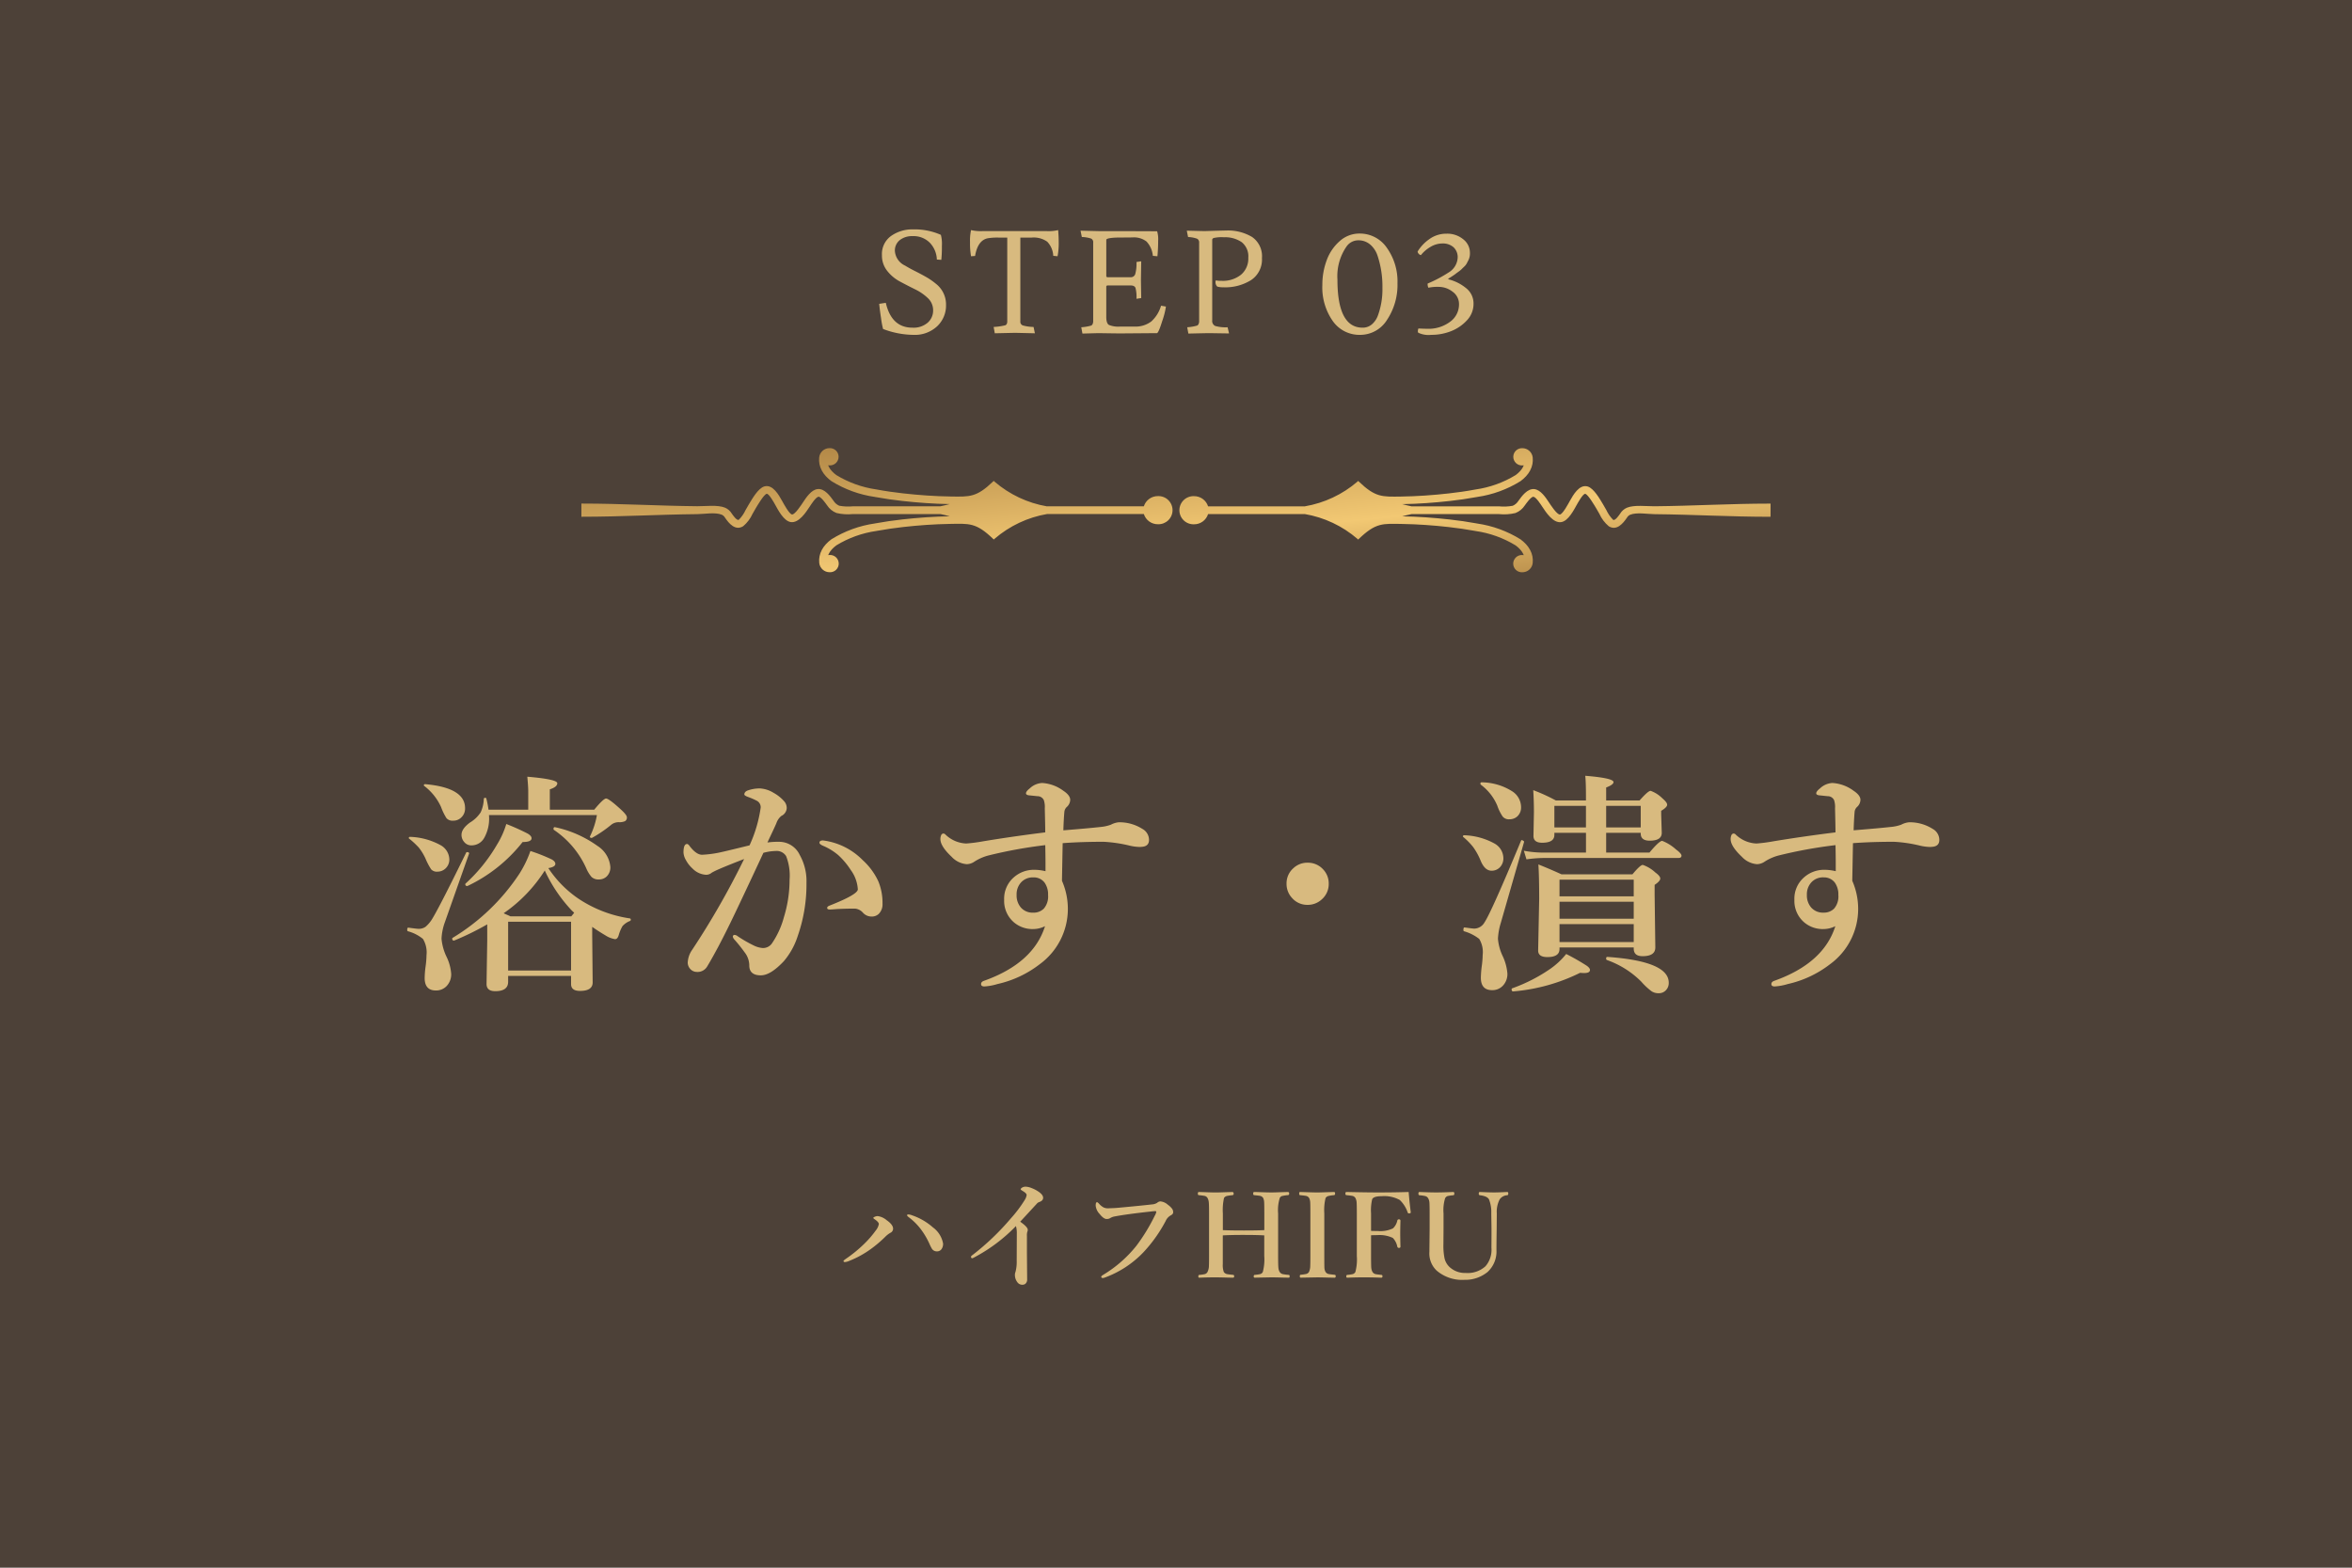
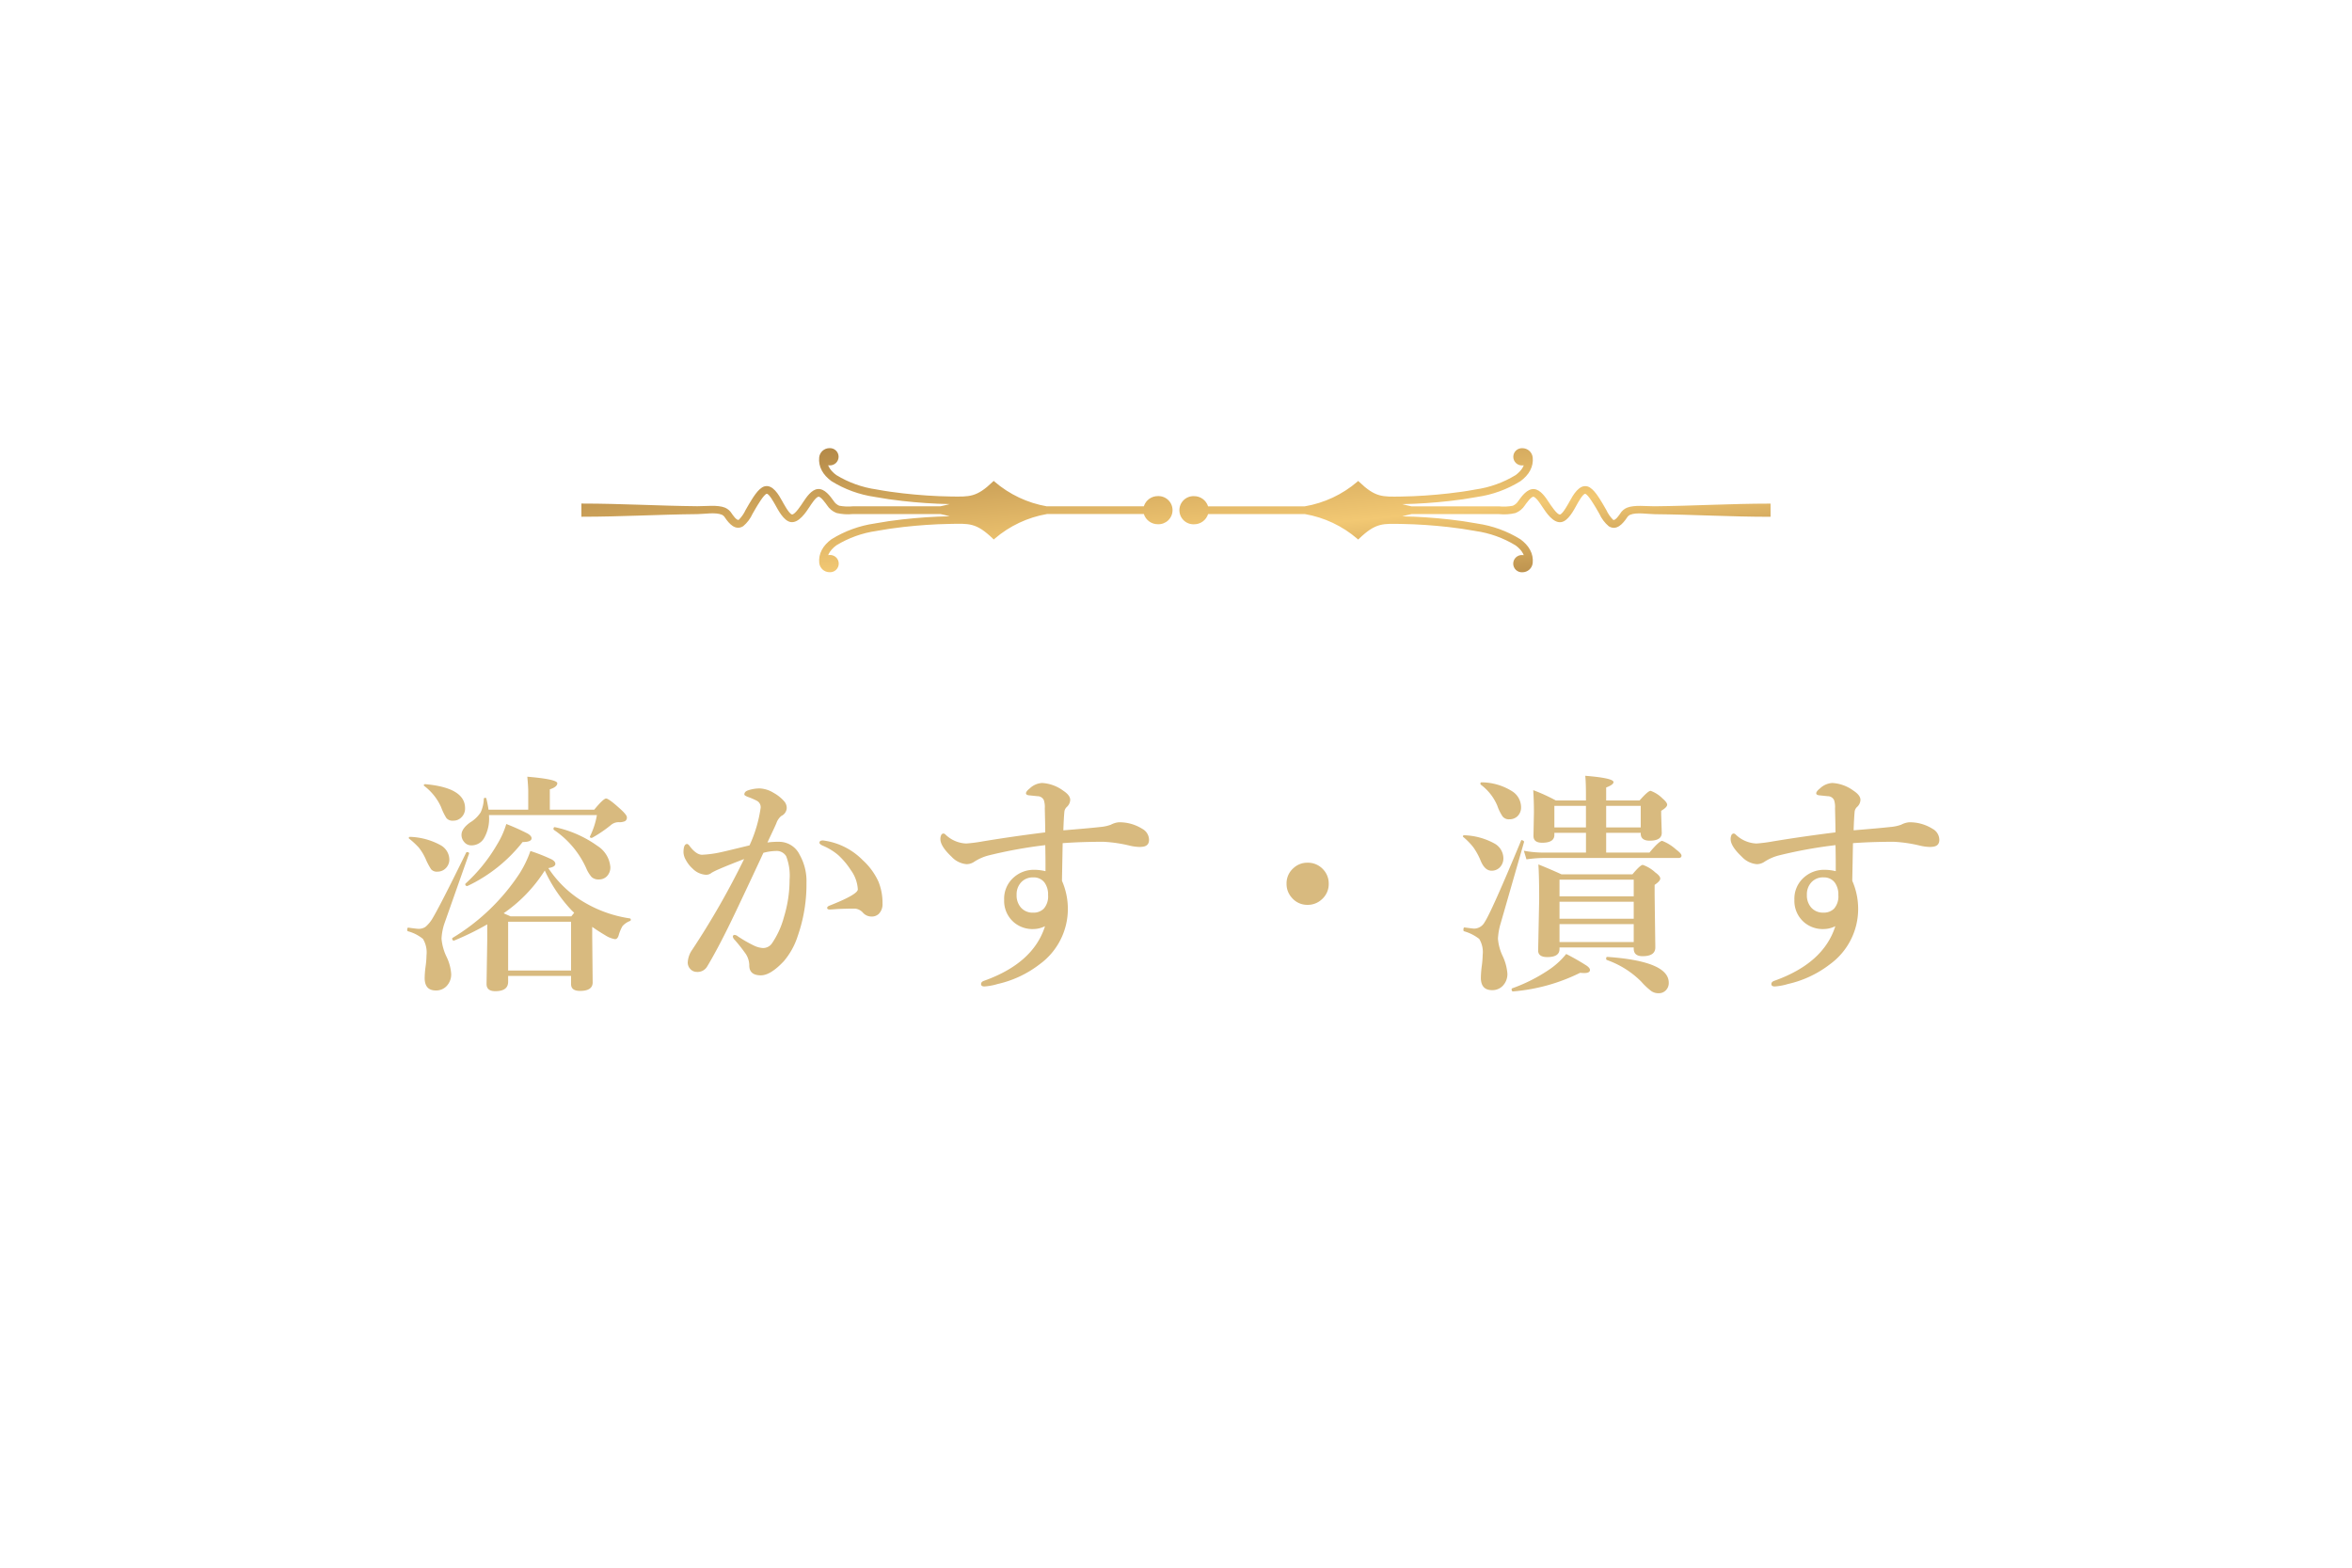
<svg xmlns="http://www.w3.org/2000/svg" width="360" height="240" viewBox="0 0 360 240">
  <defs>
    <clipPath id="clip-path">
      <path id="パス_129" data-name="パス 129" d="M161.886,140.515h14.8a2.232,2.232,0,0,1,2.158-1.566,2.155,2.155,0,1,1,0,4.307,2.232,2.232,0,0,1-2.158-1.566h-.375v0H161.881a16.649,16.649,0,0,0-8.037,3.788l-.123.118-.125-.118c-2.6-2.5-3.656-2.321-6.644-2.272-2.362.039-4.776.215-7.085.473q-1.012.116-2.022.261-.985.142-1.963.322l-.127.024a16.11,16.11,0,0,0-6.132,2.2,4.6,4.6,0,0,0-.675.6,3.057,3.057,0,0,0-.458.64l0,0a2.317,2.317,0,0,0-.118.256,1.387,1.387,0,0,1,.231-.019,1.321,1.321,0,1,1,0,2.639,1.589,1.589,0,0,1-1.6-1.429,3.4,3.4,0,0,1,.389-1.969l0,0,0-.01a4.3,4.3,0,0,1,.631-.884,5.783,5.783,0,0,1,.851-.756,17.208,17.208,0,0,1,6.641-2.416l.117-.023h.007c.672-.124,1.343-.234,2.019-.332s1.375-.187,2.064-.264c2.363-.264,4.834-.442,7.252-.481-.476-.13-.952-.243-1.422-.341h-13.4a7.479,7.479,0,0,1-2.511-.163,3.034,3.034,0,0,1-1.451-1.192c-.173-.241-.932-1.328-1.3-1.3-.4.034-1.154,1.22-1.344,1.509-.556.842-1.668,2.581-2.924,2.371-1.072-.182-1.92-1.855-2.382-2.682-.113-.2-.954-1.741-1.292-1.643-.444.129-1.416,1.8-1.651,2.188-.174.281-.334.568-.493.855a5.39,5.39,0,0,1-1.443,1.917c-1.2.745-2.178-.412-2.781-1.306a1.122,1.122,0,0,0-.487-.452c-1-.411-2.667-.1-3.755-.09-5.856.054-11.708.4-17.566.4h-.175v-2.017h.175c5.858,0,11.71.351,17.567.406,1.23.011,3.114-.241,4.233.218a2.24,2.24,0,0,1,1.034.893c.116.17.771,1.158,1.089.96a5.212,5.212,0,0,0,1.031-1.485c.169-.3.336-.606.519-.9.48-.78,1.395-2.439,2.353-2.718,1.294-.373,2.235,1.349,2.719,2.217.2.353,1.055,1.975,1.5,2.075l.013,0c.444.075,1.492-1.559,1.679-1.842.479-.725,1.281-1.964,2.272-2.048,1.046-.09,1.893,1.079,2.409,1.8a1.939,1.939,0,0,0,.868.754,7.5,7.5,0,0,0,2.094.09h13.388c.47-.1.946-.211,1.423-.341-2.417-.038-4.888-.216-7.249-.481q-1.034-.116-2.064-.264-1.014-.146-2.018-.331l-.015,0-.11-.022a17.186,17.186,0,0,1-6.642-2.417,5.715,5.715,0,0,1-.851-.757,4.259,4.259,0,0,1-.631-.884l0-.008v0a3.4,3.4,0,0,1-.391-1.971,1.59,1.59,0,0,1,1.6-1.43,1.321,1.321,0,1,1,0,2.64,1.468,1.468,0,0,1-.231-.018,2.3,2.3,0,0,0,.117.251l0,.006a3.044,3.044,0,0,0,.459.642,4.643,4.643,0,0,0,.674.6,16.147,16.147,0,0,0,6.132,2.2l.127.023c.652.122,1.308.228,1.963.323q1.009.146,2.022.259c2.376.267,4.864.445,7.294.478,2.871.037,3.916.144,6.435-2.275l.124-.119.124.119a16.653,16.653,0,0,0,8.043,3.788m39.444,0h-14.8a2.231,2.231,0,0,0-2.156-1.566,2.155,2.155,0,1,0,0,4.307,2.231,2.231,0,0,0,2.156-1.566h.374v0h14.435a16.645,16.645,0,0,1,8.037,3.788l.124.118.123-.118c2.6-2.5,3.657-2.321,6.645-2.272,2.362.039,4.777.215,7.083.473q1.016.116,2.024.261.985.142,1.962.322l.128.024a16.105,16.105,0,0,1,6.132,2.2,4.686,4.686,0,0,1,.676.6,3.055,3.055,0,0,1,.458.64l0,0a2.456,2.456,0,0,1,.118.256,1.4,1.4,0,0,0-.231-.019,1.321,1.321,0,1,0,0,2.639,1.587,1.587,0,0,0,1.6-1.429,3.4,3.4,0,0,0-.389-1.969l0,0-.005-.01a4.267,4.267,0,0,0-.631-.884,5.859,5.859,0,0,0-.851-.756,17.217,17.217,0,0,0-6.641-2.416l-.118-.023h-.005c-.671-.124-1.343-.234-2.02-.332s-1.375-.187-2.065-.264c-2.362-.264-4.834-.442-7.251-.481.476-.13.952-.243,1.422-.341h13.4a7.484,7.484,0,0,0,2.512-.163,3.041,3.041,0,0,0,1.451-1.192c.172-.241.932-1.328,1.3-1.3.4.034,1.154,1.22,1.345,1.509.556.842,1.668,2.581,2.924,2.371,1.074-.182,1.921-1.855,2.383-2.682.112-.2.954-1.741,1.292-1.643.444.129,1.414,1.8,1.651,2.188.172.281.333.568.492.855a5.407,5.407,0,0,0,1.443,1.917c1.2.745,2.176-.412,2.781-1.306a1.114,1.114,0,0,1,.487-.452c1-.411,2.667-.1,3.755-.09,5.856.054,11.71.4,17.566.4h.176v-2.017h-.176c-5.856,0-11.71.351-17.567.406-1.23.011-3.112-.241-4.232.218a2.242,2.242,0,0,0-1.035.893c-.115.17-.77,1.158-1.089.96a5.243,5.243,0,0,1-1.031-1.485c-.168-.3-.336-.606-.518-.9-.479-.78-1.395-2.439-2.353-2.718-1.292-.373-2.235,1.349-2.719,2.217-.2.353-1.054,1.975-1.5,2.075l-.014,0c-.444.075-1.492-1.559-1.679-1.842-.478-.725-1.28-1.964-2.27-2.048-1.046-.09-1.893,1.079-2.409,1.8a1.932,1.932,0,0,1-.868.754,7.5,7.5,0,0,1-2.1.09H217.662c-.471-.1-.948-.211-1.425-.341,2.417-.038,4.888-.216,7.249-.481q1.035-.116,2.065-.264t2.017-.331l.014,0,.111-.022a17.19,17.19,0,0,0,6.642-2.417,5.752,5.752,0,0,0,.851-.757,4.231,4.231,0,0,0,.631-.884l0-.008v0a3.4,3.4,0,0,0,.39-1.971,1.588,1.588,0,0,0-1.6-1.43,1.321,1.321,0,1,0,0,2.64,1.481,1.481,0,0,0,.231-.018,2.594,2.594,0,0,1-.116.251l0,.006a3.017,3.017,0,0,1-.459.642,4.68,4.68,0,0,1-.674.6,16.141,16.141,0,0,1-6.132,2.2l-.128.023c-.651.122-1.305.228-1.962.323q-1.009.146-2.024.259c-2.374.267-4.864.445-7.292.478-2.872.037-3.916.144-6.435-2.275l-.123-.119-.124.119A16.658,16.658,0,0,1,201.329,140.515Z" transform="translate(-90.608 -131.603)" fill="none" clip-rule="evenodd" />
    </clipPath>
    <linearGradient id="linear-gradient" x2="1" y2="1" gradientUnits="objectBoundingBox">
      <stop offset="0" stop-color="#835826" />
      <stop offset="0.601" stop-color="#f2c873" />
      <stop offset="1" stop-color="#835826" />
    </linearGradient>
  </defs>
  <g id="original_flow_step_3" transform="translate(-525 -3005)">
-     <path id="パス_162" data-name="パス 162" d="M0,0H360V240H0Z" transform="translate(525 3005)" fill="#4d4138" />
-     <path id="パス_158" data-name="パス 158" d="M-40.348-.836A3.306,3.306,0,0,0-38-1.606a2.463,2.463,0,0,0,.825-1.87,2.529,2.529,0,0,0-.8-1.881A7.649,7.649,0,0,0-39.941-6.71Q-41.1-7.282-42.251-7.9a6.126,6.126,0,0,1-1.958-1.639,3.754,3.754,0,0,1-.8-2.387A3.4,3.4,0,0,1-43.6-14.883a5.62,5.62,0,0,1,3.344-1,9.979,9.979,0,0,1,4.268.836,5.54,5.54,0,0,1,.154,1.727,18.418,18.418,0,0,1-.088,2.1l-.682-.044a3.9,3.9,0,0,0-1.067-2.563,3.5,3.5,0,0,0-2.651-1.023,3.027,3.027,0,0,0-1.947.6,2.032,2.032,0,0,0-.759,1.683A2.668,2.668,0,0,0-41.47-10.34q.682.418,1.518.836t1.672.891a10.073,10.073,0,0,1,1.518,1.045A4.01,4.01,0,0,1-35.2-4.323a4.355,4.355,0,0,1-1.364,3.278A4.992,4.992,0,0,1-40.172.264a13.33,13.33,0,0,1-4.664-.9,13.488,13.488,0,0,1-.308-1.639q-.2-1.309-.286-2.211l1.012-.154Q-43.538-.836-40.348-.836ZM-22.066-14.63h-1.76V-1.8a.6.6,0,0,0,.363.616A6.545,6.545,0,0,0-21.8-.946l.2.968q-2.838-.066-3.036-.066t-3.1.066l-.176-.968A9.518,9.518,0,0,0-26.136-1.2q.308-.121.308-.605V-14.63h-1.364a8.728,8.728,0,0,0-1.628.11q-1.518.308-1.936,2.706l-.616.044a11.389,11.389,0,0,1-.154-2.123,7.725,7.725,0,0,1,.154-1.881,6.586,6.586,0,0,0,1.738.154h9.878a6.171,6.171,0,0,0,1.716-.154q.088.946.088,2.024a10.357,10.357,0,0,1-.176,1.98l-.66-.066A3.338,3.338,0,0,0-19.712-14,3.575,3.575,0,0,0-22.066-14.63Zm15.422-.022-2.486.022q-1.54.066-1.54.352v5.5a.194.194,0,0,0,.22.22h3.5a.7.7,0,0,0,.715-.495A6,6,0,0,0-6.05-10.89l.726-.11-.044,2.926.044,2.706-.726.11A5.524,5.524,0,0,0-6.2-6.93Q-6.358-7.3-6.952-7.3h-3.5q-.22,0-.22.2v4.62q0,.968.4,1.221a3.782,3.782,0,0,0,1.738.253H-6.4a4,4,0,0,0,2.618-.781A5.191,5.191,0,0,0-2.288-4.2l.748.132a12.045,12.045,0,0,1-.572,2.233Q-2.684,0-2.926,0l-5.61.044Q-9.108.044-11.88,0l-2.442.066L-14.5-.9a7.175,7.175,0,0,0,1.507-.253q.275-.121.319-.605v-12.1a.621.621,0,0,0-.308-.616,4.874,4.874,0,0,0-1.43-.242l-.2-.968,2.75.066h3.542l5.434.022a4.322,4.322,0,0,1,.154,1.474q0,1.144-.11,2.354l-.7-.066a3.7,3.7,0,0,0-.968-2.189A3.13,3.13,0,0,0-6.644-14.652ZM1.65-15.686l2.706.066q2.9-.088,3.3-.088a7.171,7.171,0,0,1,3.993.99,3.58,3.58,0,0,1,1.507,3.234,3.772,3.772,0,0,1-1.65,3.355A7.456,7.456,0,0,1,7.26-7.018a3.141,3.141,0,0,1-.946-.11.926.926,0,0,1-.264-.748.269.269,0,0,1,.066-.2,3.416,3.416,0,0,0,.858.066,4.436,4.436,0,0,0,2.992-.946,3.231,3.231,0,0,0,1.1-2.585,2.771,2.771,0,0,0-1.012-2.387,4.451,4.451,0,0,0-2.706-.748,5.309,5.309,0,0,0-1.617.121q-.187.121-.187.253V-1.958A.835.835,0,0,0,6-1.1a5.738,5.738,0,0,0,1.9.2l.22.946L5.082,0Q4.8,0,1.892.066L1.716-.9a7.175,7.175,0,0,0,1.507-.253q.275-.121.319-.605v-12.1a.619.619,0,0,0-.319-.6,4.4,4.4,0,0,0-1.375-.253ZM22.4-7.37a10.716,10.716,0,0,1,.66-3.773,7.144,7.144,0,0,1,1.991-2.937,4.492,4.492,0,0,1,3.047-1.166,5,5,0,0,1,4.18,2.189A8.852,8.852,0,0,1,33.9-7.623a9.634,9.634,0,0,1-1.584,5.566A4.829,4.829,0,0,1,28.16.264a4.976,4.976,0,0,1-4.169-2.123A8.934,8.934,0,0,1,22.4-7.37Zm6.16,6.534a2.144,2.144,0,0,0,1.419-.506,3.245,3.245,0,0,0,.935-1.386,11.628,11.628,0,0,0,.682-4.2,14.936,14.936,0,0,0-.726-4.862,3.839,3.839,0,0,0-1.144-1.771,2.743,2.743,0,0,0-1.826-.649,2.192,2.192,0,0,0-1.782.924,7.975,7.975,0,0,0-1.408,5.082Q24.706-.836,28.556-.836ZM43.109-11.484a2.058,2.058,0,0,0-.649-1.683,2.459,2.459,0,0,0-1.65-.561,3.577,3.577,0,0,0-1.881.539,5.244,5.244,0,0,0-1.441,1.243.511.511,0,0,1-.319-.187.531.531,0,0,1-.187-.363,6.363,6.363,0,0,1,1.76-1.87,4.409,4.409,0,0,1,2.684-.858,3.82,3.82,0,0,1,2.541.858A2.613,2.613,0,0,1,44.99-12.3a2.365,2.365,0,0,1-.2,1.067q-.2.385-.308.594a1.908,1.908,0,0,1-.374.462q-.264.253-.407.4a4.354,4.354,0,0,1-.5.4q-.352.253-.484.363-.462.33-1.078.7l.11.088a6.827,6.827,0,0,1,2.673,1.353A2.97,2.97,0,0,1,45.54-4.5a3.641,3.641,0,0,1-1.012,2.541A6.509,6.509,0,0,1,42.1-.3a8.152,8.152,0,0,1-3.025.561,3.655,3.655,0,0,1-1.958-.308q-.132-.066-.088-.363t.088-.3q1.012.044,1.342.044a5.519,5.519,0,0,0,3.487-1.067A3.257,3.257,0,0,0,43.318-4.4a2.312,2.312,0,0,0-.99-1.947,3.459,3.459,0,0,0-2.1-.737,6.756,6.756,0,0,0-1.6.132,1.3,1.3,0,0,1-.11-.638,20.84,20.84,0,0,0,3.344-1.782A2.8,2.8,0,0,0,43.109-11.484Z" transform="translate(705 3056)" fill="#d8ba7f" />
-     <path id="パス_156" data-name="パス 156" d="M-40.983-10.081a1.843,1.843,0,0,1,.6.141A9.278,9.278,0,0,1-37.213-8.1a3.927,3.927,0,0,1,1.564,2.487,1.4,1.4,0,0,1-.246.853.827.827,0,0,1-.694.334.88.88,0,0,1-.756-.378,6.388,6.388,0,0,1-.36-.7A11.653,11.653,0,0,0-39.12-7.9a9.364,9.364,0,0,0-1.714-1.7q-.325-.237-.325-.343Q-41.159-10.081-40.983-10.081Zm-4.676.255a2.7,2.7,0,0,1,1.38.633q.976.686.976,1.292a.688.688,0,0,1-.413.633,3.861,3.861,0,0,0-.844.668,18.871,18.871,0,0,1-2.127,1.8,15.125,15.125,0,0,1-3.278,1.811,2.205,2.205,0,0,1-.694.2q-.237,0-.237-.158,0-.088.4-.36A20.435,20.435,0,0,0-47.7-5.6a15.006,15.006,0,0,0,1.749-2.03,2.111,2.111,0,0,0,.466-.976q0-.3-.668-.756-.176-.114-.176-.193t.264-.185A1.147,1.147,0,0,1-45.659-9.826ZM-24.5-8.3a25.236,25.236,0,0,1-6.258,4.729,3.293,3.293,0,0,1-.4.2q-.22,0-.22-.237,0-.1.308-.316A38.512,38.512,0,0,0-25.3-9.448,19.769,19.769,0,0,0-23.15-12.3a1.913,1.913,0,0,0,.29-.756q0-.255-.589-.606-.325-.193-.325-.255,0-.141.237-.281a1.019,1.019,0,0,1,.519-.132,2.741,2.741,0,0,1,.932.22,4.938,4.938,0,0,1,.976.5q.773.5.773.984,0,.448-.6.65a.827.827,0,0,0-.369.255q-2.259,2.452-2.54,2.751,1.151.817,1.151,1.222a.666.666,0,0,1-.07.343,2.029,2.029,0,0,0-.053.615v2.593l.035,4.069a.837.837,0,0,1-.237.633.646.646,0,0,1-.448.176.905.905,0,0,1-.809-.378,1.84,1.84,0,0,1-.378-1.169,1.115,1.115,0,0,1,.088-.413,5.979,5.979,0,0,0,.185-1.7l.018-4.157A3.816,3.816,0,0,0-24.5-8.3Zm20.54-2.215q-3.656.4-5.5.756a1.867,1.867,0,0,0-.633.255,1,1,0,0,1-.527.123q-.457,0-1.072-.773a2.149,2.149,0,0,1-.6-1.266q0-.536.2-.536.088,0,.3.22a2.508,2.508,0,0,0,.7.58,1.578,1.578,0,0,0,.694.141q.088,0,.176-.009.861-.026,1.327-.07,3.727-.343,5.2-.519a1.687,1.687,0,0,0,.809-.246.84.84,0,0,1,.475-.22,1.971,1.971,0,0,1,1.169.519,2.809,2.809,0,0,1,.668.642.925.925,0,0,1,.141.51q0,.281-.378.475a1.828,1.828,0,0,0-.773.861A22.086,22.086,0,0,1-4.992-4.28,15.526,15.526,0,0,1-10.942-.4a.868.868,0,0,1-.264.053q-.237,0-.237-.2,0-.1.29-.281a19.034,19.034,0,0,0,5.1-4.465,28.121,28.121,0,0,0,2.8-4.588,1.628,1.628,0,0,0,.237-.615q0-.088-.185-.088A6.539,6.539,0,0,0-3.955-10.512ZM7.163-6.873V-2.5a3.128,3.128,0,0,0,.149,1.222.8.8,0,0,0,.563.343q.185.035.87.105.158.018.158.211,0,.22-.176.22Q8.446-.4,7.849-.413,6.636-.448,6.082-.448q-1.31,0-2.54.053-.123,0-.123-.2t.123-.229a5.864,5.864,0,0,0,.879-.123.649.649,0,0,0,.4-.325,2.2,2.2,0,0,0,.22-.993q.018-.316.018-1.441v-6.53q0-1.38-.044-1.74a1.589,1.589,0,0,0-.193-.624.664.664,0,0,0-.483-.325,8.119,8.119,0,0,0-.853-.105q-.141-.018-.141-.229,0-.255.141-.255.193,0,1.406.044.756.026,1.2.026.492,0,1.362-.035.914-.026,1.151-.035.22,0,.22.255a.2.2,0,0,1-.176.229,8.149,8.149,0,0,0-.87.123.745.745,0,0,0-.431.308,8.513,8.513,0,0,0-.176,2.364v2.558q1.151.053,3.217.053,2,0,3.129-.053v-2.558q0-1.424-.026-1.749a1.758,1.758,0,0,0-.149-.615.736.736,0,0,0-.527-.334q-.141-.026-.861-.1-.141-.018-.141-.229,0-.255.158-.255.193,0,1.424.044.765.026,1.23.026t1.318-.035l1.16-.035q.22,0,.22.237t-.2.246a5.623,5.623,0,0,0-.927.145.584.584,0,0,0-.312.286,6.192,6.192,0,0,0-.255,2.364v6.53q0,1.433.044,1.811a1.53,1.53,0,0,0,.193.624.782.782,0,0,0,.536.343,8.246,8.246,0,0,0,.87.105q.123.018.123.229t-.158.2q-.316-.009-.9-.018-1.213-.035-1.723-.035L12.05-.4q-.158,0-.158-.2t.158-.229a6.027,6.027,0,0,0,.861-.123.649.649,0,0,0,.378-.325,7.467,7.467,0,0,0,.22-2.435V-6.873q-1.134-.07-3.129-.07Q8.314-6.943,7.163-6.873ZM19.072-.844a7.584,7.584,0,0,0,.861-.123.689.689,0,0,0,.431-.325,2.445,2.445,0,0,0,.185-.984q.018-.3.018-1.433v-6.53q0-1.415-.026-1.731a1.7,1.7,0,0,0-.158-.615.733.733,0,0,0-.536-.343q-.185-.035-.87-.105-.123,0-.123-.246t.141-.237l1.424.044q.756.026,1.187.026.51,0,1.4-.035l1.187-.035q.158,0,.158.255,0,.2-.158.229a5.144,5.144,0,0,0-.87.132.7.7,0,0,0-.431.316,7.726,7.726,0,0,0-.193,2.347v6.53q0,1.547.018,1.811a1.42,1.42,0,0,0,.167.606.742.742,0,0,0,.536.343q.176.035.87.105.158.018.158.229t-.185.22q-.3-.009-.888-.018-1.213-.035-1.758-.035L19.09-.4q-.141,0-.141-.22T19.072-.844ZM29.856-6.891v3.182q0,1.477.035,1.811a1.56,1.56,0,0,0,.185.624.75.75,0,0,0,.527.343q.176.035.844.105.158.018.158.211,0,.22-.185.22-1.283-.053-2.7-.053-1.274,0-2.5.053-.158,0-.158-.2T26.2-.826a6.088,6.088,0,0,0,.87-.123.649.649,0,0,0,.387-.325,7.467,7.467,0,0,0,.22-2.435v-6.53q0-1.424-.035-1.74a1.619,1.619,0,0,0-.185-.624.715.715,0,0,0-.519-.325q-.176-.035-.853-.105-.158-.018-.158-.229,0-.255.158-.255,3.12.07,4.834.07,2.575,0,4.693-.07.114,1.477.316,3.076a.24.24,0,0,1,.009.053q0,.105-.185.141a.447.447,0,0,1-.088.009.19.19,0,0,1-.2-.132A4.678,4.678,0,0,0,34.242-12.3a4.95,4.95,0,0,0-2.786-.571q-1.187,0-1.424.448a7.221,7.221,0,0,0-.176,2.18v2.681q.29.018,1.011.018a4.471,4.471,0,0,0,2.338-.4,2.286,2.286,0,0,0,.668-1.187.23.23,0,0,1,.246-.2q.237,0,.237.22-.035,1.213-.035,1.872,0,.835.035,2.083,0,.2-.22.2a.245.245,0,0,1-.264-.193,2.619,2.619,0,0,0-.686-1.336,4.715,4.715,0,0,0-2.32-.431Q30.146-6.908,29.856-6.891ZM46.5-13.518q1.424.07,2.18.07.7,0,2.021-.07.158,0,.158.237t-.158.264a1.476,1.476,0,0,0-1.169.65,4.1,4.1,0,0,0-.431,2.127l-.018,2.285q-.035,2.3-.035,3.331a4.244,4.244,0,0,1-1.371,3.366A5.386,5.386,0,0,1,44.156-.07a5.99,5.99,0,0,1-4.271-1.424,3.6,3.6,0,0,1-1.1-2.856L38.821-7.9v-2.338q0-1.389-.035-1.705a1.463,1.463,0,0,0-.185-.6.717.717,0,0,0-.5-.36,6.154,6.154,0,0,0-.853-.114q-.141-.018-.141-.246,0-.255.141-.255,1.635.07,2.558.07,1.037,0,2.637-.07.158,0,.158.255,0,.229-.158.246a6.088,6.088,0,0,0-.87.123.672.672,0,0,0-.387.352,6.213,6.213,0,0,0-.237,2.3v2.373l-.018,2.373a9.443,9.443,0,0,0,.176,2.145,2.657,2.657,0,0,0,.738,1.3,3.46,3.46,0,0,0,2.5.932,4.044,4.044,0,0,0,3.023-1.028,3.844,3.844,0,0,0,.914-2.821l.009-1.89v-1.1l-.035-2.285a5.22,5.22,0,0,0-.352-2.145q-.272-.5-1.406-.633-.158-.018-.158-.246Q46.345-13.518,46.5-13.518Z" transform="translate(705 3201)" fill="#d8ba7f" />
    <path id="パス_157" data-name="パス 157" d="M-96.071-16.1a16.96,16.96,0,0,0,4.553,4.641A19.209,19.209,0,0,0-83.591-8.4a.177.177,0,0,1,.141.193A.2.2,0,0,1-83.591-8a3.007,3.007,0,0,0-1.125.773,6.084,6.084,0,0,0-.562,1.318q-.176.686-.58.686a3.862,3.862,0,0,1-1.477-.58q-1.072-.633-2.021-1.3V-5.7l.07,7.1q0,1.3-1.934,1.3-1.371,0-1.371-1.037V.4h-9.633v.9q0,1.441-1.969,1.441-1.336,0-1.336-1.107l.105-6.68V-7.488a42.416,42.416,0,0,1-5.062,2.479h-.053q-.246,0-.246-.3a.118.118,0,0,1,.053-.105A32.125,32.125,0,0,0-100.5-15.24a16.781,16.781,0,0,0,1.687-3.48,27.517,27.517,0,0,1,3.252,1.283q.563.316.563.686Q-95-16.277-96.071-16.1Zm-.545.369a22.6,22.6,0,0,1-6.293,6.539q.158.088.492.229t.545.246h9.316q.264-.316.439-.545l-.369-.352A22.739,22.739,0,0,1-96.616-15.732ZM-92.591-.422V-7.893h-9.633V-.422Zm-3.252-24.627h6.8q1.406-1.705,1.811-1.705.422,0,2.215,1.635.967.879.967,1.23a.625.625,0,0,1-.281.6,2.105,2.105,0,0,1-.984.158,1.815,1.815,0,0,0-1.16.422,19.07,19.07,0,0,1-2.865,1.951.143.143,0,0,1-.105.035q-.264,0-.264-.193a.072.072,0,0,1,.018-.053,11.882,11.882,0,0,0,1.055-3.252h-16.523a2.578,2.578,0,0,1,.018.281,6.005,6.005,0,0,1-.756,3.234,2.216,2.216,0,0,1-1.951,1.125,1.382,1.382,0,0,1-1.125-.545,1.608,1.608,0,0,1-.387-1.072q0-.932,1.3-1.881a5,5,0,0,0,1.635-1.564,5.314,5.314,0,0,0,.475-2.039q0-.176.229-.176.141,0,.158.105a14.532,14.532,0,0,1,.334,1.705h6.082v-2.812q0-.721-.141-2.232,4.588.387,4.588,1,0,.563-1.143.932Zm-12.973-.229a1.857,1.857,0,0,1-.6,1.441,1.68,1.68,0,0,1-1.213.475,1.235,1.235,0,0,1-1.037-.387,9.047,9.047,0,0,1-.826-1.705,8.357,8.357,0,0,0-2.566-3.217.113.113,0,0,1-.07-.105q0-.176.211-.176Q-108.816-28.406-108.816-25.277Zm-2.408,7.84a1.851,1.851,0,0,1-.6,1.406,1.76,1.76,0,0,1-1.213.475,1.172,1.172,0,0,1-.967-.352,9.961,9.961,0,0,1-.861-1.635,8.266,8.266,0,0,0-1.037-1.705,12.9,12.9,0,0,0-1.459-1.354.113.113,0,0,1-.07-.105q0-.176.211-.176a10.386,10.386,0,0,1,4.641,1.266A2.56,2.56,0,0,1-111.224-17.437Zm24.645,1.16a1.912,1.912,0,0,1-.545,1.441,1.68,1.68,0,0,1-1.213.475,1.524,1.524,0,0,1-1.125-.387,5.174,5.174,0,0,1-.826-1.371,13.973,13.973,0,0,0-4.939-5.836.19.19,0,0,1-.053-.141q0-.316.246-.264a17.334,17.334,0,0,1,6.486,2.865A4.242,4.242,0,0,1-86.579-16.277Zm-12.059-4.395q0,.58-1.371.58a23.514,23.514,0,0,1-8.437,6.732h-.053a.249.249,0,0,1-.281-.281.119.119,0,0,1,.035-.088,25.16,25.16,0,0,0,4.834-5.994,13.151,13.151,0,0,0,1.406-3.129,34.057,34.057,0,0,1,3.287,1.477Q-98.638-21.023-98.638-20.672Zm-9.58,2.391-3.744,10.617a8.5,8.5,0,0,0-.457,2.373,7.959,7.959,0,0,0,.756,2.742,7.1,7.1,0,0,1,.721,2.637A2.592,2.592,0,0,1-111.681,2a2.206,2.206,0,0,1-1.6.633Q-115,2.637-115,.721a14.74,14.74,0,0,1,.141-1.758,13.907,13.907,0,0,0,.141-1.723,3.982,3.982,0,0,0-.545-2.5,6.146,6.146,0,0,0-2.32-1.178q-.088-.035-.088-.211,0-.369.193-.334,1.266.176,1.512.176a1.794,1.794,0,0,0,1.09-.3,5.056,5.056,0,0,0,1.09-1.318q1.23-2.057,5.15-10.072a.118.118,0,0,1,.105-.053q.334,0,.334.211A.135.135,0,0,1-108.218-18.281ZM-49.142-9.9q-1.336,0-2.777.07-.826.07-1.072.07-.4,0-.4-.246,0-.193.316-.334Q-48.7-12.059-48.7-12.85A5.538,5.538,0,0,0-49.775-15.8a11.5,11.5,0,0,0-1.916-2.285,8.992,8.992,0,0,0-2.232-1.389q-.65-.264-.65-.51,0-.352.545-.352l.246.035a10.328,10.328,0,0,1,5.836,2.988,10.087,10.087,0,0,1,2.391,3.252,8.626,8.626,0,0,1,.633,3.393,2.066,2.066,0,0,1-.58,1.582,1.552,1.552,0,0,1-.932.4h-.158a1.743,1.743,0,0,1-1.318-.58A1.843,1.843,0,0,0-49.142-9.9ZM-62.537-20.021a11.765,11.765,0,0,1,1.881-.105,3.487,3.487,0,0,1,3.059,2,8.173,8.173,0,0,1,1.037,4.254A23.968,23.968,0,0,1-57.9-5.7a11.16,11.16,0,0,1-2.127,3.85Q-62.062.316-63.539.316q-1.828,0-1.775-1.617a3.32,3.32,0,0,0-.721-1.916A22.251,22.251,0,0,0-67.582-5.15a.882.882,0,0,1-.246-.439.249.249,0,0,1,.281-.281.857.857,0,0,1,.475.211,20.314,20.314,0,0,0,2.443,1.406,3.726,3.726,0,0,0,1.371.387,1.652,1.652,0,0,0,1.371-.65,13.083,13.083,0,0,0,1.881-4.1,19.523,19.523,0,0,0,.861-5.713,8.17,8.17,0,0,0-.527-3.6,1.691,1.691,0,0,0-1.6-.791,7.7,7.7,0,0,0-1.881.281q-.545,1.178-1.688,3.621-2.391,5.1-3.375,7.119-2,4.1-3.568,6.7a1.7,1.7,0,0,1-1.582.791,1.334,1.334,0,0,1-1-.475,1.426,1.426,0,0,1-.369-.967A3.708,3.708,0,0,1-74.05-3.6,122.8,122.8,0,0,0-66.105-17.49q-2.514.967-3.92,1.582a11.211,11.211,0,0,0-1.037.51,1.3,1.3,0,0,1-.932.316,3.128,3.128,0,0,1-2.021-.967,4.649,4.649,0,0,1-1-1.283,2.57,2.57,0,0,1-.369-1.16q0-1.3.545-1.3.193,0,.457.4.984,1.248,1.846,1.248a16.784,16.784,0,0,0,3.094-.439q.141-.018,4.166-1a20.614,20.614,0,0,0,1.705-5.766,1.106,1.106,0,0,0-.545-1.037A10.376,10.376,0,0,0-65.525-27q-.545-.211-.545-.369,0-.457.615-.65A5.629,5.629,0,0,1-63.7-28.3a4.436,4.436,0,0,1,2.092.668A6.006,6.006,0,0,1-59.9-26.244a1.576,1.576,0,0,1,.316,1,1.419,1.419,0,0,1-.826,1.16,2.45,2.45,0,0,0-.756,1.107q-.176.422-.65,1.424T-62.537-20.021Zm45.295-1.863q3.762-.3,5.66-.51a6.3,6.3,0,0,0,1.617-.352,3.192,3.192,0,0,1,1.2-.369,6.535,6.535,0,0,1,3.6,1,1.937,1.937,0,0,1,1.037,1.688q0,1.02-1.16,1.072a1.866,1.866,0,0,1-.264.018,7.334,7.334,0,0,1-1.494-.193,21.5,21.5,0,0,0-4.043-.6q-3.445,0-6.258.211-.105,5.52-.105,5.766a10.707,10.707,0,0,1,.9,4.324,10.478,10.478,0,0,1-4.324,8.455,16.416,16.416,0,0,1-6.451,3.023,8.742,8.742,0,0,1-2,.369q-.51,0-.51-.369,0-.334.439-.492,7.559-2.689,9.352-8.367a4.059,4.059,0,0,1-1.934.439h-.176a4.39,4.39,0,0,1-2.6-.984,4.316,4.316,0,0,1-1.547-3.48,4.328,4.328,0,0,1,1.512-3.48,4.613,4.613,0,0,1,2.988-1.125,7.524,7.524,0,0,1,1.828.211V-16.84q0-1-.035-2.777a70.624,70.624,0,0,0-8.7,1.582,7.421,7.421,0,0,0-2.127.932,2.121,2.121,0,0,1-1.2.4,3.508,3.508,0,0,1-2.3-1.125q-1.723-1.617-1.723-2.707a1.387,1.387,0,0,1,.105-.58.4.4,0,0,1,.369-.281.485.485,0,0,1,.316.176,4.84,4.84,0,0,0,3.164,1.354,23.826,23.826,0,0,0,2.566-.334q4.57-.756,9.527-1.371,0-.861-.07-3.674a3.418,3.418,0,0,0-.141-1.248,1.054,1.054,0,0,0-.967-.615l-1.371-.141q-.4-.07-.4-.3,0-.3.58-.756a2.955,2.955,0,0,1,1.9-.826,6.025,6.025,0,0,1,3.252,1.2q1.037.686,1.037,1.389a1.519,1.519,0,0,1-.492,1.055,1.186,1.186,0,0,0-.4.756Q-17.189-23.572-17.242-21.885Zm-4.605,7.207a2.425,2.425,0,0,0-1.793.686,2.686,2.686,0,0,0-.756,1.986,2.818,2.818,0,0,0,.65,1.934,2.379,2.379,0,0,0,1.9.791A2.187,2.187,0,0,0-20.23-9.9a2.84,2.84,0,0,0,.65-2.074,3.1,3.1,0,0,0-.545-1.916A2.058,2.058,0,0,0-21.848-14.678Zm41.972-2.25a3.152,3.152,0,0,1,2.426,1.055,3.118,3.118,0,0,1,.826,2.162A3.11,3.11,0,0,1,22.3-11.3a3.14,3.14,0,0,1-2.18.826,3.072,3.072,0,0,1-2.373-1.072,3.118,3.118,0,0,1-.826-2.162A3.079,3.079,0,0,1,17.98-16.1,3.1,3.1,0,0,1,20.125-16.928Zm42.623-9.527v-.721q0-2.092-.105-3.059,4.324.352,4.324.967,0,.4-1.125.826v1.986h5.115q1.3-1.477,1.688-1.477a4.934,4.934,0,0,1,1.811,1.16q.721.615.721.967,0,.387-.914.932v.58l.088,2.795q0,1.2-1.846,1.2-1.371,0-1.371-1.09V-21.5H65.841v3.023h6.627q1.494-1.793,1.951-1.793a6.765,6.765,0,0,1,2.092,1.3q.861.633.861.967,0,.352-.475.352H56.261a20.2,20.2,0,0,0-2.619.211l-.4-1.318a16.174,16.174,0,0,0,2.883.281h6.627V-21.5H57.914v.316q0,1.2-1.863,1.2-1.336,0-1.336-1.037l.07-3.639q0-1.67-.105-3.375a27.18,27.18,0,0,1,3.463,1.582Zm3.094.826v3.3h5.291v-3.3Zm-3.094,0H57.914v3.3h4.834ZM58.7-3.955v.246q0,1.23-1.863,1.23-1.406,0-1.406-1l.158-7.875q0-3.516-.123-5.309,1.758.7,3.533,1.512H69.867q1.2-1.441,1.582-1.441a5.341,5.341,0,0,1,1.916,1.16q.756.545.756.932t-.861.967v1.547l.105,8.033q0,1.336-1.951,1.336-1.354,0-1.354-1.16v-.176ZM70.06-4.781V-7.523H58.7v2.742Zm0-7v-2.549H58.7v2.549ZM58.7-10.951v2.6H70.06v-2.6ZM75.421,1.441a1.576,1.576,0,0,1-.492,1.213,1.464,1.464,0,0,1-1.055.4,1.9,1.9,0,0,1-1.107-.316A10.436,10.436,0,0,1,71.2,1.266a13.964,13.964,0,0,0-5.256-3.3.213.213,0,0,1-.105-.211q0-.264.176-.264Q75.421-1.846,75.421,1.441ZM63.363-.51q0,.475-.879.475-.264,0-.633-.035A28.248,28.248,0,0,1,51.6,2.777q-.229,0-.229-.316a.151.151,0,0,1,.088-.158A24.966,24.966,0,0,0,57.351-.721a11.82,11.82,0,0,0,2.373-2.232,35.553,35.553,0,0,1,3.164,1.811Q63.363-.791,63.363-.51ZM52.816-25.453a1.851,1.851,0,0,1-.58,1.441,1.755,1.755,0,0,1-1.213.439,1.219,1.219,0,0,1-1.037-.439,7.028,7.028,0,0,1-.809-1.652,7.734,7.734,0,0,0-2.514-3.2.238.238,0,0,1-.07-.176q0-.193.176-.193a8.931,8.931,0,0,1,4.658,1.354A2.9,2.9,0,0,1,52.816-25.453Zm-2.707,7.8a1.955,1.955,0,0,1-.6,1.494,1.733,1.733,0,0,1-1.2.457q-1.037,0-1.67-1.512A10.065,10.065,0,0,0,45.5-19.3a10.117,10.117,0,0,0-1.512-1.547.142.142,0,0,1-.07-.105q0-.176.211-.176a10.255,10.255,0,0,1,4.623,1.266A2.613,2.613,0,0,1,50.109-17.648Zm3.164-2.443L49.7-7.664a9.816,9.816,0,0,0-.422,2.373A7.579,7.579,0,0,0,50-2.637,7.714,7.714,0,0,1,50.724.035a2.592,2.592,0,0,1-.738,1.916,2.206,2.206,0,0,1-1.6.633q-1.723,0-1.723-1.9A15.94,15.94,0,0,1,46.8-1.09a14.254,14.254,0,0,0,.141-1.723,3.875,3.875,0,0,0-.527-2.443A6.711,6.711,0,0,0,44.08-6.434q-.088-.035-.088-.211,0-.4.193-.369,1.23.176,1.477.176A1.842,1.842,0,0,0,47.226-7.8q1.037-1.547,5.59-12.5.035-.088.105-.088a.342.342,0,0,1,.176.07Q53.308-20.215,53.273-20.092Zm50.445-1.793q3.762-.3,5.66-.51A6.3,6.3,0,0,0,111-22.746a3.192,3.192,0,0,1,1.2-.369,6.535,6.535,0,0,1,3.6,1,1.937,1.937,0,0,1,1.037,1.688q0,1.02-1.16,1.072a1.866,1.866,0,0,1-.264.018,7.334,7.334,0,0,1-1.494-.193,21.5,21.5,0,0,0-4.043-.6q-3.445,0-6.258.211-.105,5.52-.105,5.766a10.707,10.707,0,0,1,.9,4.324,10.478,10.478,0,0,1-4.324,8.455,16.416,16.416,0,0,1-6.451,3.023,8.742,8.742,0,0,1-2,.369q-.51,0-.51-.369,0-.334.439-.492,7.559-2.689,9.352-8.367a4.059,4.059,0,0,1-1.934.439H98.8a4.39,4.39,0,0,1-2.6-.984,4.316,4.316,0,0,1-1.547-3.48,4.328,4.328,0,0,1,1.512-3.48,4.613,4.613,0,0,1,2.988-1.125,7.524,7.524,0,0,1,1.828.211V-16.84q0-1-.035-2.777a70.624,70.624,0,0,0-8.7,1.582,7.421,7.421,0,0,0-2.127.932,2.121,2.121,0,0,1-1.2.4,3.508,3.508,0,0,1-2.3-1.125q-1.723-1.617-1.723-2.707a1.387,1.387,0,0,1,.105-.58.4.4,0,0,1,.369-.281.485.485,0,0,1,.316.176,4.84,4.84,0,0,0,3.164,1.354,23.826,23.826,0,0,0,2.566-.334q4.57-.756,9.527-1.371,0-.861-.07-3.674a3.418,3.418,0,0,0-.141-1.248,1.054,1.054,0,0,0-.967-.615l-1.371-.141q-.4-.07-.4-.3,0-.3.58-.756a2.955,2.955,0,0,1,1.9-.826,6.025,6.025,0,0,1,3.252,1.2q1.037.686,1.037,1.389a1.519,1.519,0,0,1-.492,1.055,1.186,1.186,0,0,0-.4.756Q103.771-23.572,103.718-21.885Zm-4.605,7.207a2.425,2.425,0,0,0-1.793.686,2.686,2.686,0,0,0-.756,1.986,2.818,2.818,0,0,0,.65,1.934,2.379,2.379,0,0,0,1.9.791A2.187,2.187,0,0,0,100.73-9.9a2.84,2.84,0,0,0,.65-2.074,3.1,3.1,0,0,0-.545-1.916A2.058,2.058,0,0,0,99.113-14.678Z" transform="translate(705 3154)" fill="#d8ba7f" />
    <g id="グループ_1121" data-name="グループ 1121" transform="translate(614 3073.603)" clip-path="url(#clip-path)">
      <rect id="長方形_430" data-name="長方形 430" width="282" height="28" transform="translate(-59 -5)" fill="url(#linear-gradient)" />
    </g>
  </g>
</svg>